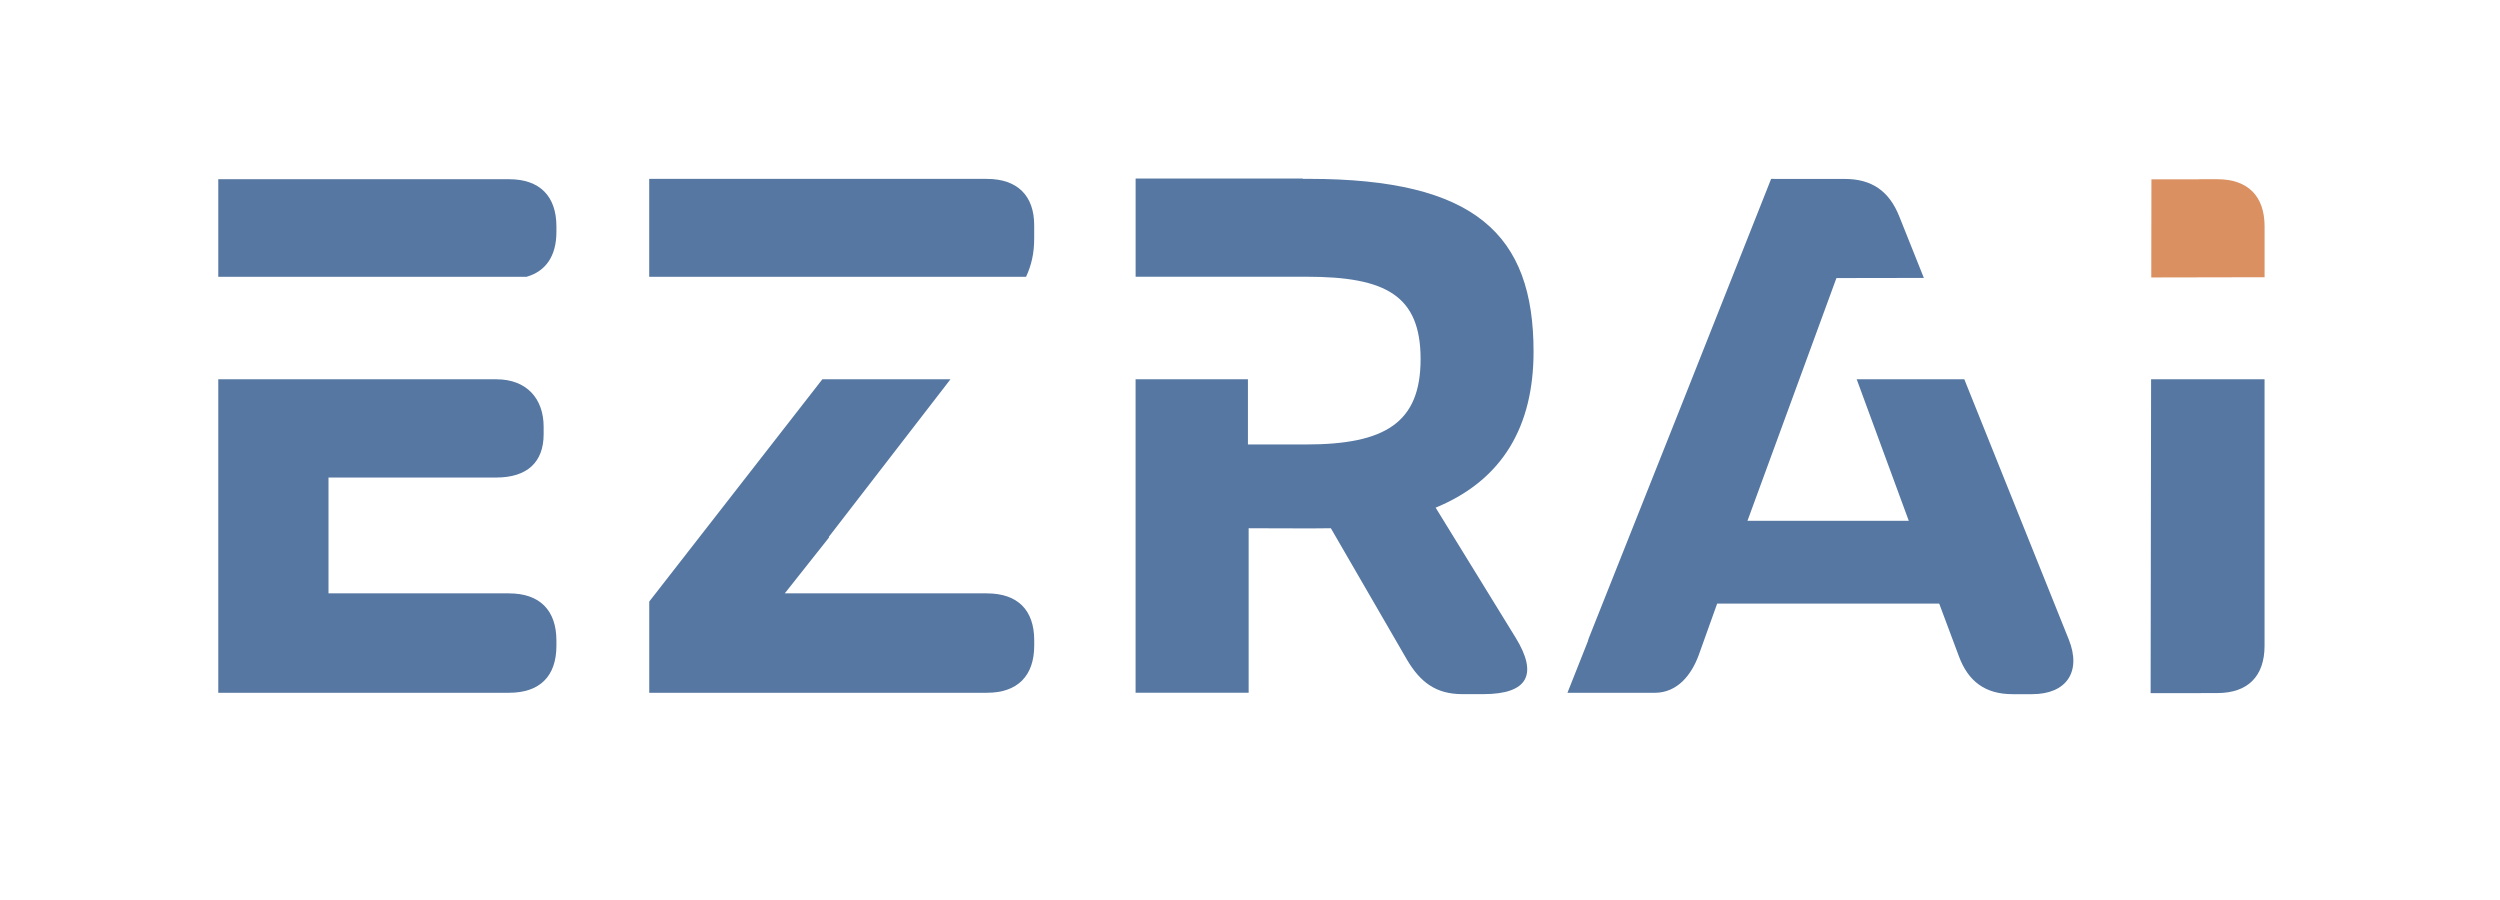
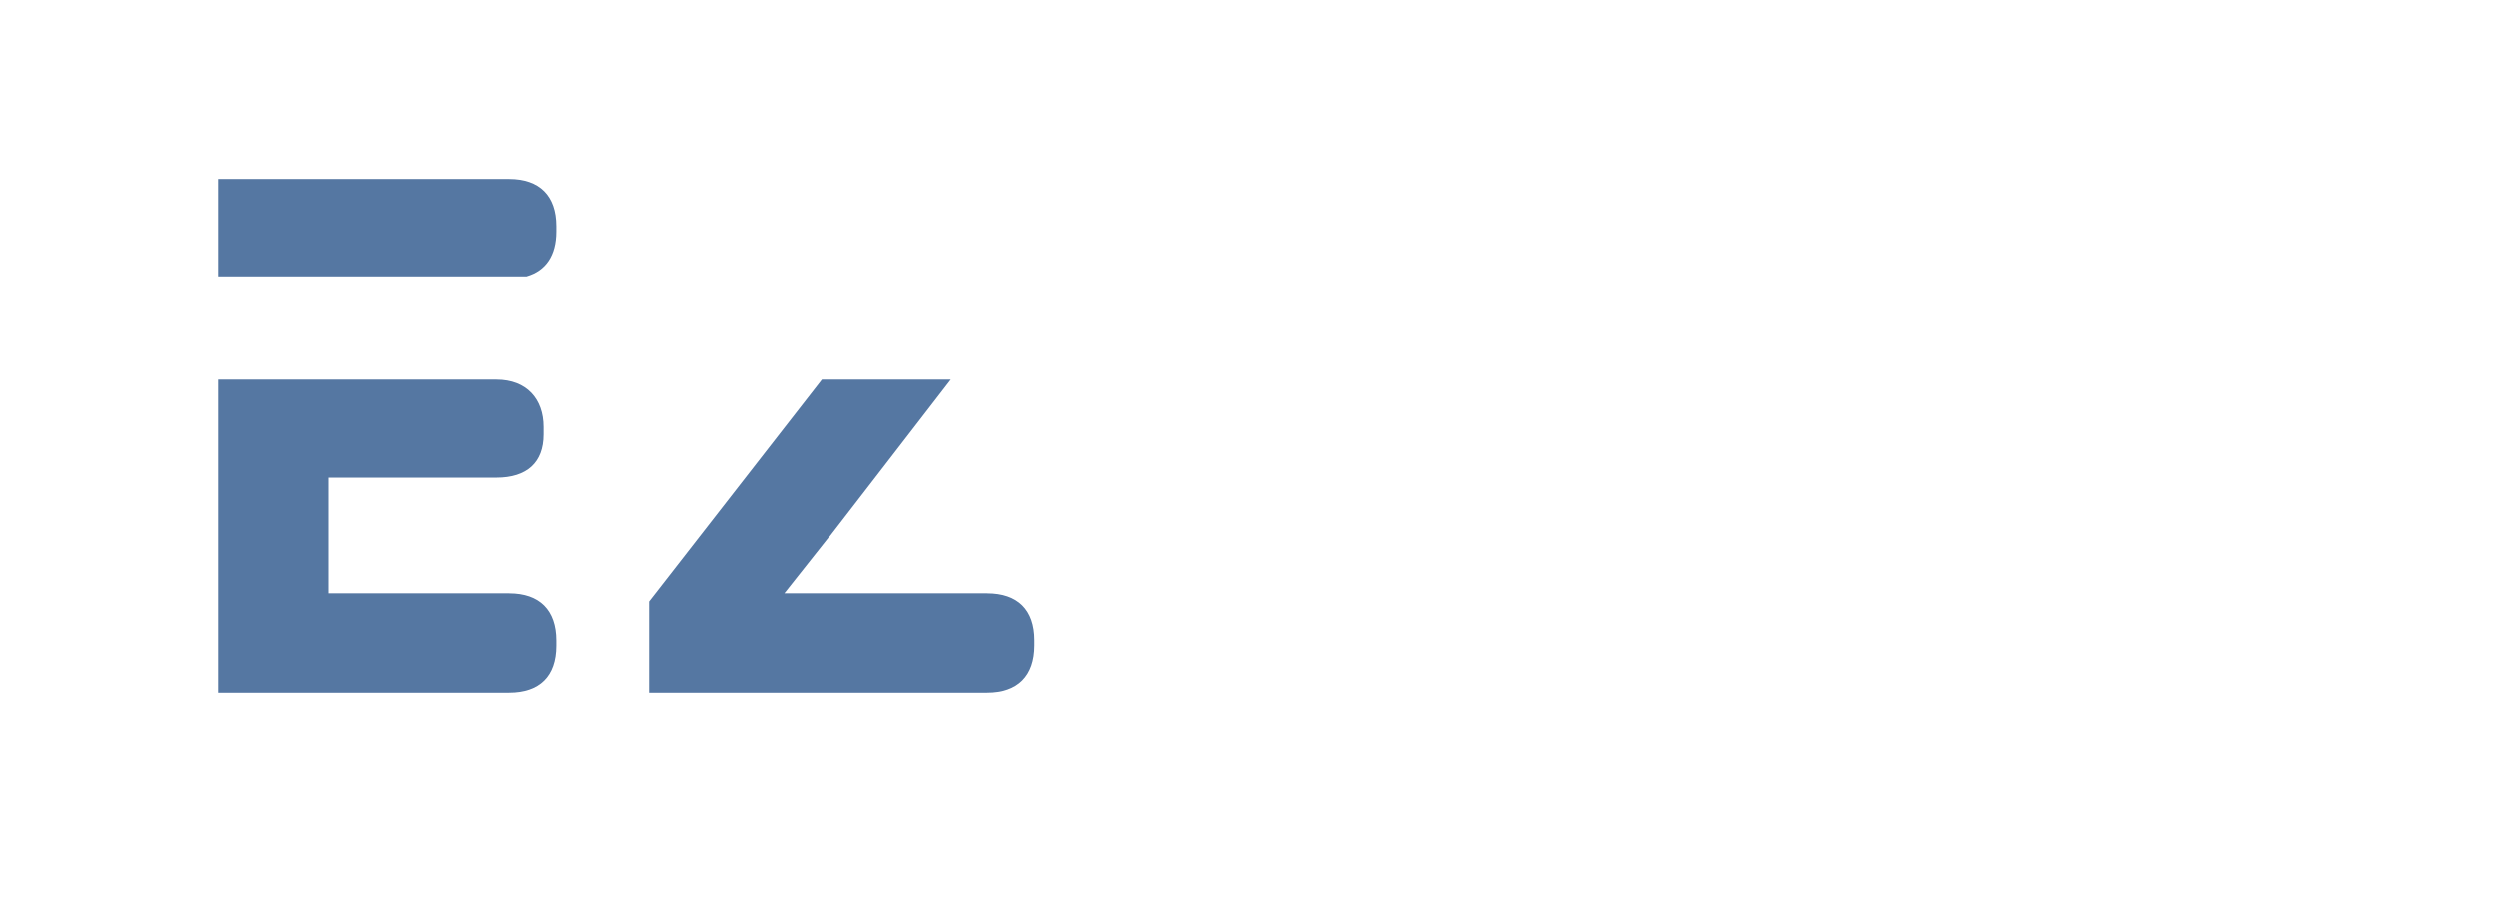
<svg xmlns="http://www.w3.org/2000/svg" id="Laag_1" version="1.1" viewBox="0 0 694.53 250.03">
  <defs>
    <style>
      .st0 {
        fill: #5577a2;
      }

      .st1 {
        fill: #da9060;
      }
    </style>
  </defs>
-   <path class="st1" d="M597.64,77.08l31.49-.06v-14.1c0-8.47-4.66-13.13-13.13-13.13h-4.92c-.11,0-.21.02-.32.02l.21.02h-13.28l-.04,27.25Z" />
  <g>
    <g>
      <path class="st0" d="M146.33,76.88c5.33-1.54,8.25-5.8,8.25-12.45v-1.51c0-8.47-4.67-13.13-13.13-13.13H60.64v27.1h85.69Z" />
-       <path class="st0" d="M285.06,76.88c1.49-3.22,2.25-6.54,2.25-10.57v-3.74c0-8.21-4.66-12.87-13.13-12.87h-93.82v27.19h104.69Z" />
      <path class="st0" d="M141.45,164.84h-50.19v-32.18h46.64c8.47,0,13.13-4.2,13.13-12.01v-2.1c0-7.75-4.67-13.18-13.13-13.18H60.64v87.09h80.81c8.47,0,13.13-4.57,13.13-13.04v-1.44c0-8.47-4.67-13.13-13.13-13.13Z" />
      <path class="st0" d="M274.18,164.84h-56.16l12.27-15.49v-.25l33.76-43.73h-35.59l-48.09,61.75v25.34h93.82c8.47,0,13.13-4.66,13.13-13.13v-1.44c0-8.47-4.66-13.04-13.13-13.04Z" />
-       <path class="st0" d="M398.84,141.03c18.75-7.72,27.2-22.76,27.2-43.36,0-32.54-16.18-47.98-62.44-47.98h-1.66v-.09c-.08,0-.15,0-.23,0h-46.22v27.28h31.21s14.47,0,14.47,0h1.83c21.97,0,31.66,5.19,31.66,22.89s-9.88,23.71-31.85,23.71h-16.12v-18.12h-31.21v87.09h31.41v-45.7s20.66.1,22.84,0l21.14,36.51c3.67,6.23,8.01,9.58,15.37,9.58h5.85c12.47,0,15.2-5.55,8.98-15.67l-22.23-36.13Z" />
    </g>
-     <path class="st0" d="M545.73,105.36h-29.92l14.47,39.32h-44.81s24.7-67.42,24.71-67.43l24.29-.04-6.83-17.09c-2.83-7.1-7.69-10.41-15.17-10.41h-.81,0s-19.62-.01-19.62-.01l-24.59,62.04-26.08,65.59c-.12.3-.16.57-.26.87l-5.65,14.26h16.15s.09.01.13.01h7.96c6.32-.01,10.25-4.99,12.29-10.66l5.06-14.13h61.68l5.42,14.49c2.61,7.18,7.41,10.68,14.96,10.68h5.45c9.52,0,13.76-6.21,10.18-15.17l-29.03-72.31Z" />
-     <path class="st0" d="M597.6,105.36l-.13,87.2h13.95v-.02h4.57c8.47,0,13.13-4.66,13.13-13.13v-74.05h-31.53Z" />
  </g>
</svg>